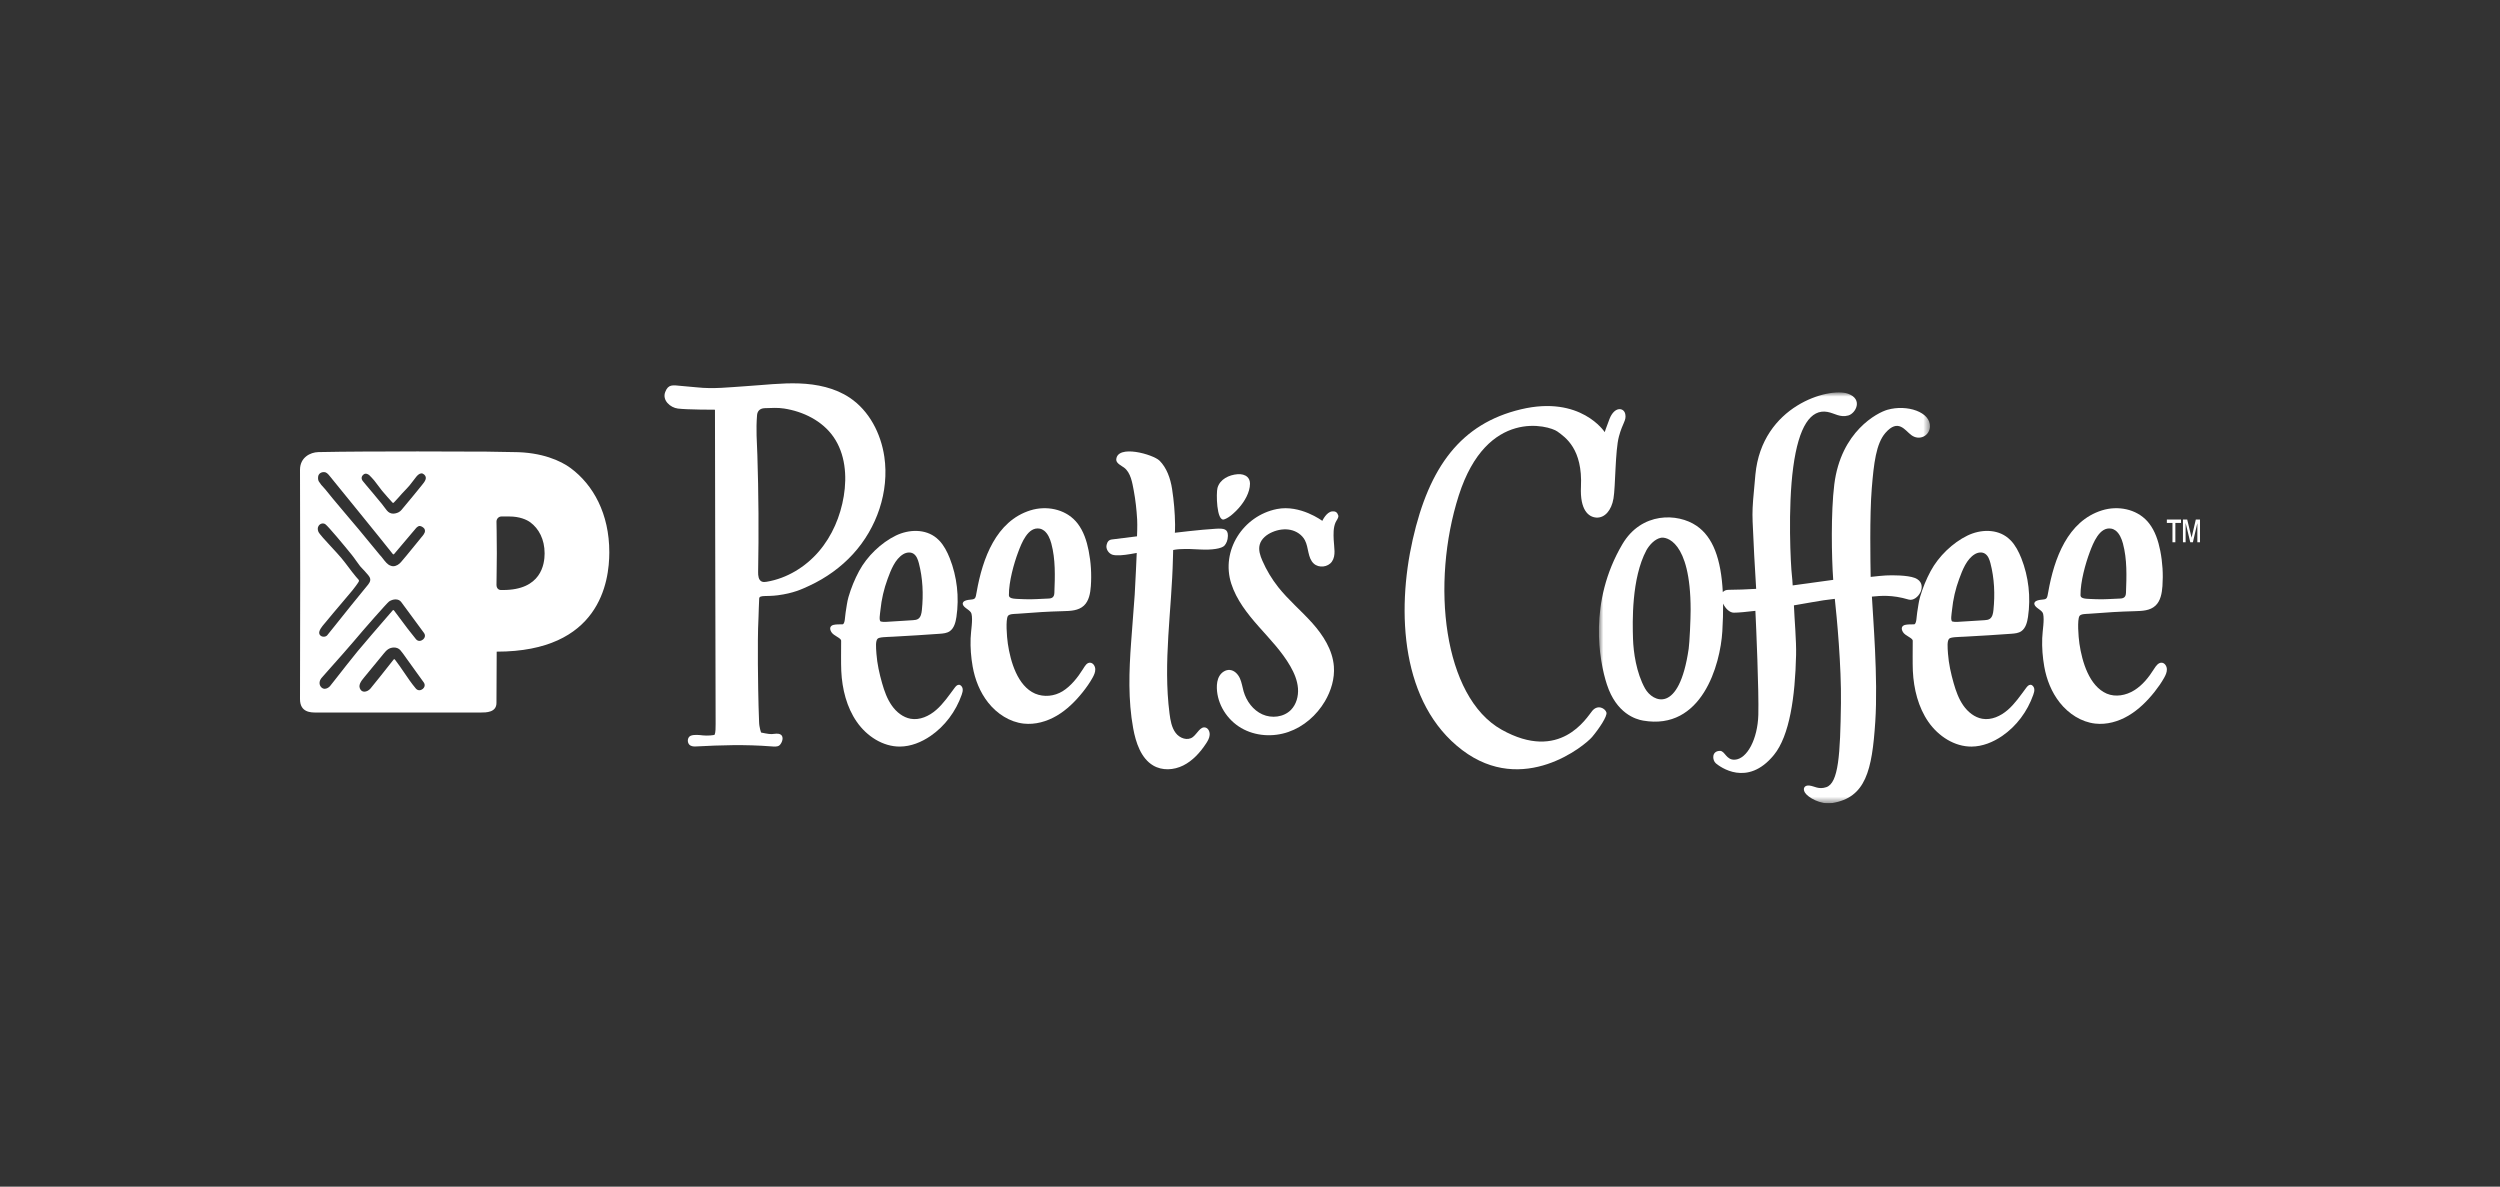
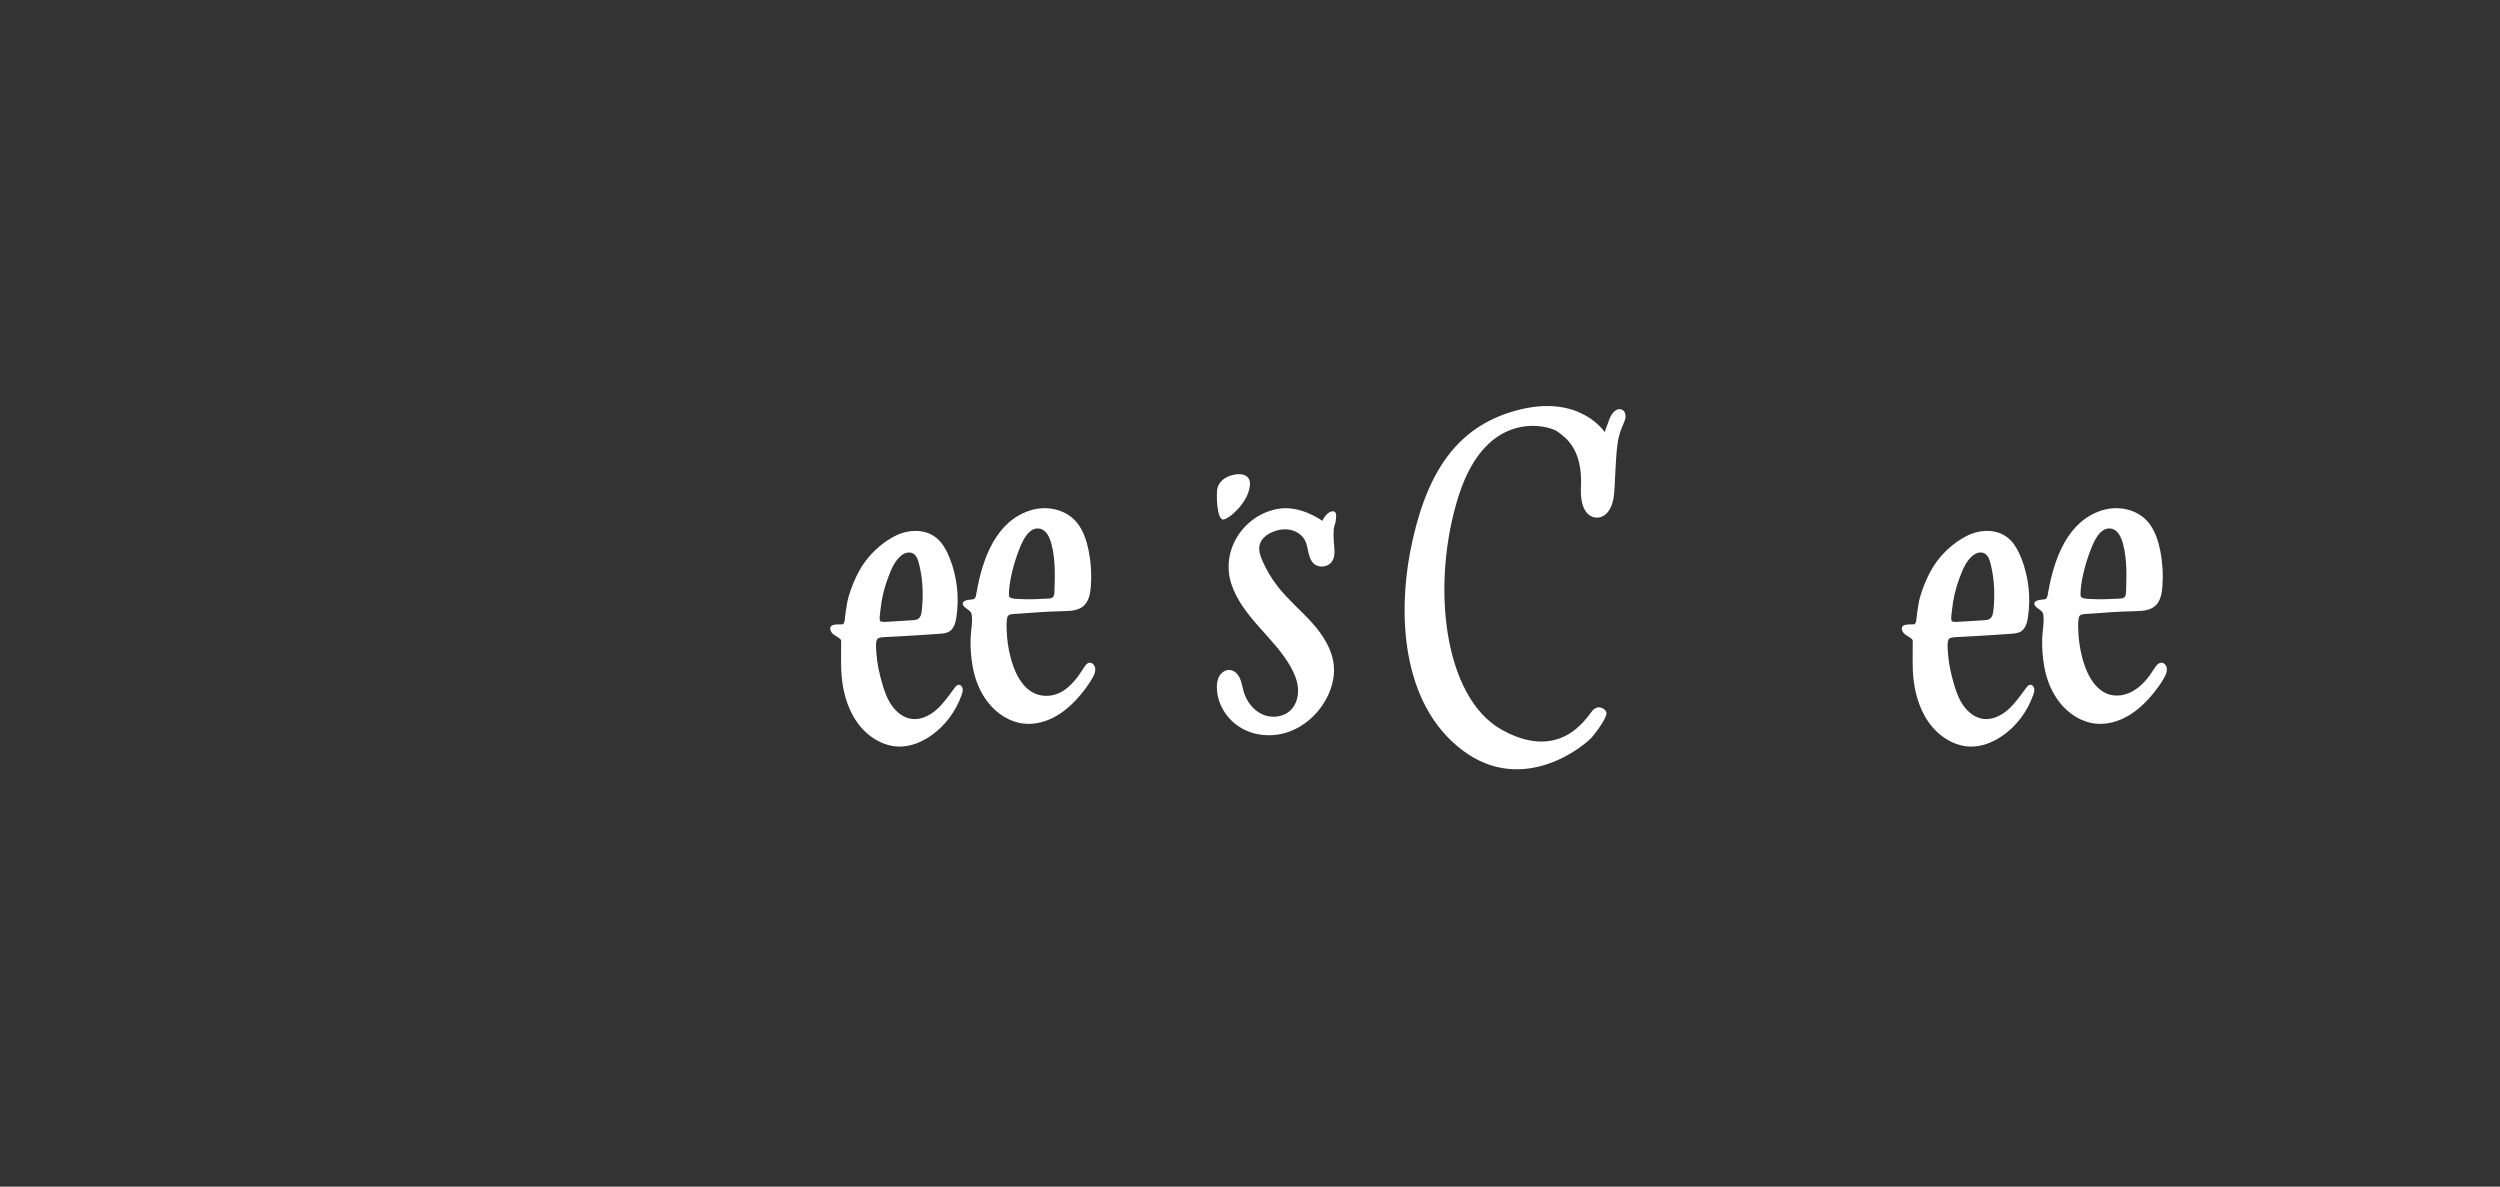
<svg xmlns="http://www.w3.org/2000/svg" width="375" height="178" viewBox="0 0 375 178" fill="none">
  <rect x="0" y="0" width="375" height="178" fill="#333333" stroke="none" />
  <g clip-path="url(#clip0_18403_472)">
    <mask id="mask0_18403_472" style="mask-type:luminance" maskUnits="userSpaceOnUse" x="239" y="58" width="51" height="63">
-       <path fill-rule="evenodd" clip-rule="evenodd" d="M289.495 120.501H239.836V58.863H289.495V120.501Z" fill="white" />
-     </mask>
+       </mask>
    <g mask="url(#mask0_18403_472)">
      <path fill-rule="evenodd" clip-rule="evenodd" d="M253.3 97.323C251.863 107.19 247.905 105.317 246.76 103.276C245.442 100.919 245.013 97.81 244.952 95.821C244.874 93.305 244.707 86.772 246.96 82.54C247.423 81.713 248.233 80.855 249.111 80.672C249.824 80.489 253.585 80.979 253.595 91.423C253.598 92.837 253.436 96.4 253.302 97.323H253.3ZM286.295 89.933C287.661 90.342 289.413 87.528 287.208 86.686C286.114 86.271 283.854 86.267 282.882 86.319C282.394 86.344 281.549 86.426 280.6 86.535C280.567 84.577 280.434 77.267 280.765 73.271C281.07 69.508 281.416 66.545 282.808 64.941C284.724 62.738 285.725 64.538 286.684 65.256C287.905 66.172 289.42 65.375 289.493 64.022C289.615 61.803 286.056 60.625 283.108 61.468C281.618 61.893 276.135 64.686 275.143 72.671C274.622 76.877 274.736 83.615 274.982 86.978C273.421 87.185 270.673 87.563 268.902 87.812C268.876 87.304 268.837 86.763 268.783 86.286C268.608 84.866 268.152 76.223 268.987 70.063C269.815 63.908 271.623 61.335 274.123 61.788C275.202 61.985 275.995 62.673 277.25 62.321C278.348 62.014 279.513 59.874 277.182 59.051C274.363 58.06 264.289 60.822 263.309 71.188C262.661 78.033 262.851 76.368 263.131 83.291C263.168 84.159 263.338 86.942 263.424 88.328C262.016 88.409 260.493 88.472 259.319 88.471C258.881 88.471 258.596 88.607 258.42 88.828C258.162 83.802 256.935 80.548 254.489 78.874C251.651 76.933 246.216 76.772 243.355 81.633C238.236 90.317 239.883 99.133 241.033 102.666C242.455 107.035 245.364 107.899 246.462 108.089C255.273 109.625 258.048 99.729 258.35 94.698C258.438 93.208 258.477 91.823 258.465 90.54C258.805 91.265 259.439 91.902 260.069 91.902C260.722 91.902 261.901 91.794 263.309 91.626C263.421 93.913 263.843 103.664 263.75 107.223C263.651 110.856 262.067 113.856 260.213 113.955C258.927 114.023 258.74 112.632 258.007 112.632C256.728 112.632 256.815 114.023 257.388 114.509C257.965 114.99 262.087 118.139 266.088 113.242C268.446 110.356 269.273 104.497 269.413 98.237C269.463 96.092 269.168 92.881 269.087 90.803C270.132 90.633 271.097 90.468 271.876 90.318C272.944 90.114 274.101 89.954 275.221 89.829C275.516 92.475 276.222 99.93 276.142 105.494C276.035 113.128 275.794 117.464 273.937 118.077C272.783 118.46 272.173 117.921 271.413 117.834C270.653 117.749 270.378 118.289 270.734 118.881C271.153 119.584 273.072 120.742 274.822 120.459C279.873 119.646 280.811 115.561 281.291 108.271C281.722 101.719 280.93 92.402 280.785 89.491C282.075 89.371 283.788 89.184 286.294 89.933H286.295Z" fill="white" />
    </g>
-     <path fill-rule="evenodd" clip-rule="evenodd" d="M113.597 68.083C113.539 66.281 113.38 64.473 113.556 62.288C113.597 61.772 113.879 61.255 114.706 61.226C115.765 61.188 116.686 61.136 117.597 61.277C120.484 61.72 123.324 63.116 125.005 65.511C126.782 68.04 127.072 71.369 126.566 74.417C126.067 77.451 124.824 80.39 122.822 82.721C120.82 85.053 118.042 86.753 115.015 87.262C114.766 87.303 114.498 87.335 114.265 87.233C113.773 87.011 113.709 86.347 113.719 85.806C113.829 79.898 113.79 73.989 113.6 68.081L113.597 68.083ZM113.88 89.768C113.914 89.218 114.978 89.518 116.671 89.291C118.988 88.985 120.24 88.403 121.448 87.837C123.891 86.697 126.134 85.101 127.957 83.104C131.52 79.211 133.411 73.739 132.651 68.517C132.142 65.026 130.385 61.614 127.455 59.656C125.246 58.178 122.535 57.613 119.884 57.517C117.231 57.42 114.581 57.756 111.931 57.922C109.408 58.084 107.022 58.376 104.511 58.1C104.231 58.071 102.601 57.926 102.214 57.892C100.874 57.763 100.246 57.608 99.785 58.794C99.298 60.044 100.536 61.141 101.685 61.285C103.096 61.461 107.245 61.456 107.245 61.456C107.245 61.456 107.296 93.151 107.344 108.592C107.344 109.145 107.344 109.846 107.203 110.192C107.157 110.304 106.016 110.379 105.456 110.311C104.882 110.243 104.116 110.165 103.629 110.352C103.137 110.539 103.035 111.26 103.367 111.663C103.593 111.939 103.995 111.987 104.348 111.97C108.202 111.769 111.699 111.65 115.736 111.96C116.113 111.988 116.615 112.045 116.907 111.806C117.297 111.488 117.67 110.512 117.08 110.175C116.703 109.957 116.245 110.078 115.745 110.114C115.365 110.144 114.167 109.881 114.167 109.881C114.167 109.881 113.879 109.148 113.862 108.263C113.743 105.372 113.692 101.241 113.683 99.608C113.683 97.185 113.655 94.922 113.78 92.504C113.814 91.852 113.819 90.695 113.879 89.768H113.88Z" fill="white" />
-     <path fill-rule="evenodd" clip-rule="evenodd" d="M180.838 109.136C180.049 108.906 179.589 110.056 178.921 110.562C178.132 111.157 176.96 110.749 176.352 109.94C175.742 109.13 175.56 108.055 175.428 107.025C174.439 99.329 175.762 91.544 175.94 83.775C175.957 82.964 175.974 82.504 175.974 82.504C175.974 82.504 176.402 82.402 176.97 82.373C178.03 82.317 178.989 82.363 180.066 82.424C181.728 82.515 183.296 82.305 183.693 81.817C183.951 81.493 184.168 81.071 184.185 80.386C184.202 79.341 183.594 79.242 182.387 79.31C180.059 79.443 176.229 79.913 176.229 79.913C176.229 79.913 176.274 79.494 176.262 78.692C176.24 76.904 176.083 75.116 175.813 73.349C175.57 71.769 174.999 70.151 173.921 69.092C172.971 68.157 167.565 66.608 167.438 68.936C167.407 69.497 168.264 69.884 168.608 70.141C169.609 70.89 169.84 72.397 170.064 73.589C170.332 75.019 170.488 76.473 170.573 77.927C170.627 78.799 170.551 80.448 170.551 80.448C170.551 80.448 168.04 80.768 166.791 80.918C166.282 80.977 166.096 81.302 165.991 81.728C165.838 82.349 166.296 83.029 166.869 83.209C167.455 83.39 168.569 83.281 169.57 83.107L170.51 82.942C170.51 82.942 170.289 88.016 170.205 89.211C170.035 91.609 169.838 93.991 169.665 96.388C169.353 100.662 169.202 105.004 169.976 109.239C170.372 111.418 171.163 113.754 172.975 114.823C174.34 115.63 176.066 115.527 177.482 114.823C178.895 114.118 180.027 112.879 180.923 111.508C181.172 111.127 181.415 110.708 181.448 110.248C181.489 109.782 181.262 109.261 180.841 109.136H180.838Z" fill="white" />
-     <path fill-rule="evenodd" clip-rule="evenodd" d="M199.839 76.707C198.957 76.782 198.346 78.13 198.346 78.13C198.346 78.13 195.036 75.656 191.535 76.355C186.459 77.366 183.097 82.587 184.691 87.553C185.472 89.981 187.095 92.045 188.787 93.959C190.476 95.873 192.281 97.722 193.55 99.935C194.137 100.957 194.607 102.074 194.697 103.249C194.785 104.424 194.456 105.667 193.625 106.501C192.544 107.587 190.751 107.786 189.355 107.155C187.959 106.525 186.966 105.18 186.539 103.705C186.352 103.051 186.264 102.36 185.982 101.742C185.697 101.12 185.16 100.555 184.481 100.494C183.848 100.438 183.243 100.845 182.917 101.389C182.591 101.934 182.513 102.59 182.527 103.223C182.595 105.658 184.071 107.97 186.179 109.2C188.283 110.426 190.938 110.596 193.241 109.799C195.549 109.006 197.493 107.296 198.733 105.202C199.666 103.622 200.222 101.779 200.081 99.952C199.891 97.492 198.478 95.287 196.835 93.448C195.189 91.609 193.275 90.014 191.74 88.079C190.778 86.862 189.972 85.522 189.355 84.102C189.024 83.346 188.744 82.508 188.953 81.711C189.19 80.809 190.01 80.167 190.873 79.804C191.718 79.447 192.666 79.293 193.567 79.481C194.466 79.668 195.306 80.221 195.735 81.035C196.324 82.156 196.134 83.681 197.067 84.54C197.827 85.238 199.194 85.088 199.786 84.242C200.428 83.322 200.098 82.079 200.054 80.96C200.02 80.095 199.986 79.198 200.316 78.4C200.455 78.059 200.852 77.65 200.736 77.301C200.584 76.842 200.321 76.666 199.837 76.705L199.839 76.707Z" fill="white" />
+     <path fill-rule="evenodd" clip-rule="evenodd" d="M199.839 76.707C198.957 76.782 198.346 78.13 198.346 78.13C198.346 78.13 195.036 75.656 191.535 76.355C186.459 77.366 183.097 82.587 184.691 87.553C185.472 89.981 187.095 92.045 188.787 93.959C190.476 95.873 192.281 97.722 193.55 99.935C194.137 100.957 194.607 102.074 194.697 103.249C194.785 104.424 194.456 105.667 193.625 106.501C192.544 107.587 190.751 107.786 189.355 107.155C187.959 106.525 186.966 105.18 186.539 103.705C186.352 103.051 186.264 102.36 185.982 101.742C185.697 101.12 185.16 100.555 184.481 100.494C183.848 100.438 183.243 100.845 182.917 101.389C182.591 101.934 182.513 102.59 182.527 103.223C182.595 105.658 184.071 107.97 186.179 109.2C188.283 110.426 190.938 110.596 193.241 109.799C195.549 109.006 197.493 107.296 198.733 105.202C199.666 103.622 200.222 101.779 200.081 99.952C199.891 97.492 198.478 95.287 196.835 93.448C195.189 91.609 193.275 90.014 191.74 88.079C190.778 86.862 189.972 85.522 189.355 84.102C189.024 83.346 188.744 82.508 188.953 81.711C189.19 80.809 190.01 80.167 190.873 79.804C191.718 79.447 192.666 79.293 193.567 79.481C194.466 79.668 195.306 80.221 195.735 81.035C196.324 82.156 196.134 83.681 197.067 84.54C197.827 85.238 199.194 85.088 199.786 84.242C200.428 83.322 200.098 82.079 200.054 80.96C200.02 80.095 199.986 79.198 200.316 78.4C200.584 76.842 200.321 76.666 199.837 76.705L199.839 76.707Z" fill="white" />
    <path fill-rule="evenodd" clip-rule="evenodd" d="M152.734 82.797C153.235 81.469 154.193 78.966 155.961 79.296C156.207 79.344 156.424 79.449 156.614 79.597C157.166 80.023 157.503 80.794 157.697 81.518C158.341 83.912 158.251 86.448 158.155 88.935C158.131 89.548 157.839 89.769 157.259 89.783C156.054 89.817 154.84 89.941 153.634 89.88C152.263 89.809 151.343 89.897 151.337 89.262C151.32 87.27 152.076 84.542 152.733 82.8L152.734 82.797ZM163.553 99.408C163.032 99.352 162.732 99.907 162.445 100.365C161.659 101.625 160.625 102.923 159.391 103.686C158.153 104.447 156.596 104.605 155.266 104.043C152.636 102.902 151.571 99.237 151.177 96.563C151.014 95.47 150.838 92.96 151.181 92.405C151.394 92.061 152.215 92.095 152.606 92.065C155.479 91.843 157.111 91.738 159.493 91.673C160.579 91.647 161.773 91.605 162.584 90.846C163.347 90.135 163.551 88.984 163.627 87.917C163.754 86.143 163.644 84.35 163.298 82.608C163.01 81.138 162.526 79.662 161.625 78.504C161.541 78.394 161.449 78.286 161.354 78.181C159.673 76.323 156.908 75.821 154.563 76.553C149.411 78.159 147.384 83.764 146.5 88.784C146.336 89.715 146.322 89.87 145.694 89.931C145.214 89.975 144.273 90.067 144.427 90.663C144.568 91.213 145.598 91.498 145.728 92.077C145.949 93.02 145.638 94.556 145.593 95.737C145.542 97.161 145.65 98.567 145.898 99.974C146.242 101.94 146.997 103.834 148.217 105.38C149.55 107.069 151.464 108.308 153.544 108.54C155.266 108.732 157.021 108.239 158.531 107.348C160.038 106.458 161.318 105.191 162.43 103.796C162.964 103.122 163.464 102.417 163.885 101.659C164.102 101.268 164.304 100.839 164.292 100.382C164.28 99.931 163.983 99.454 163.553 99.408V99.408Z" fill="white" />
    <path fill-rule="evenodd" clip-rule="evenodd" d="M132.067 91.499C132.225 89.899 132.593 88.325 133.145 86.83C133.637 85.497 134.247 83.888 135.476 83.135C135.951 82.849 136.568 82.761 137.031 83.062C137.489 83.369 137.686 83.941 137.829 84.475C138.422 86.757 138.524 89.163 138.28 91.514C138.229 92.008 138.127 92.563 137.73 92.829C137.51 92.979 137.231 93.004 136.967 93.026C135.825 93.118 135.111 93.129 133.967 93.214C133.294 93.26 132.48 93.336 132.135 93.231C131.796 93.129 132.008 92.09 132.067 91.499V91.499ZM143.819 102.717C143.552 102.725 143.347 102.965 143.181 103.193C142.319 104.344 141.501 105.56 140.429 106.49C139.355 107.426 137.961 108.056 136.595 107.814C135.454 107.61 134.458 106.818 133.769 105.829C133.073 104.842 132.656 103.672 132.319 102.492C131.911 101.07 131.572 99.549 131.465 98.065C131.391 97.047 131.319 96.149 131.635 95.814C131.883 95.548 132.938 95.558 134.006 95.501C136.811 95.347 138.444 95.245 140.97 95.065C141.489 95.027 142.036 94.98 142.47 94.678C143.115 94.229 143.344 93.35 143.464 92.541C143.905 89.585 143.556 86.497 142.463 83.735C142.078 82.761 141.584 81.807 140.88 81.073C140.753 80.944 140.628 80.823 140.487 80.709C138.799 79.303 136.329 79.389 134.376 80.335C132.171 81.411 130.067 83.428 128.868 85.652C128.203 86.885 127.669 88.196 127.273 89.551C127.056 90.288 126.98 91.101 126.846 91.858C126.739 92.466 126.771 93.65 126.361 93.65C126.004 93.65 125.363 93.643 125.021 93.735C124.698 93.815 124.291 94.106 124.698 94.802C125.051 95.398 126.171 95.678 126.171 96.114C126.171 97.293 126.137 99.471 126.191 100.646C126.318 103.353 127 106.091 128.515 108.271C130.025 110.45 132.451 112.005 134.996 111.986C136.629 111.974 138.219 111.332 139.593 110.389C141.713 108.933 143.371 106.733 144.253 104.218C144.355 103.929 144.446 103.616 144.399 103.311C144.348 103.004 144.11 102.708 143.819 102.715V102.717Z" fill="white" />
    <path fill-rule="evenodd" clip-rule="evenodd" d="M313.472 82.797C313.975 81.469 314.931 78.966 316.701 79.296C316.947 79.344 317.164 79.45 317.357 79.596C317.905 80.022 318.244 80.795 318.438 81.517C319.082 83.911 318.991 86.448 318.896 88.935C318.872 89.548 318.58 89.766 318 89.783C316.792 89.817 315.581 89.942 314.375 89.879C313.001 89.807 312.085 89.899 312.076 89.266C312.059 87.27 312.816 84.541 313.471 82.801L313.472 82.797ZM324.291 99.409C323.77 99.353 323.388 99.885 323.103 100.345C322.316 101.6 321.368 102.787 320.129 103.55C318.896 104.316 317.333 104.605 316.007 104.044C313.374 102.903 312.309 99.237 311.915 96.564C311.754 95.469 311.576 92.961 311.918 92.406C312.132 92.06 312.953 92.096 313.343 92.065C316.219 91.844 317.851 91.742 320.234 91.677C321.32 91.646 322.513 91.609 323.322 90.846C324.085 90.136 324.289 88.985 324.367 87.917C324.492 86.141 324.384 84.35 324.038 82.608C323.746 81.137 323.266 79.659 322.365 78.505C322.277 78.392 322.189 78.287 322.094 78.181C320.416 76.322 317.647 75.821 315.303 76.553C310.151 78.159 308.124 83.764 307.24 88.784C307.075 89.714 307.06 89.874 306.432 89.93C305.954 89.976 305.012 90.066 305.165 90.662C305.307 91.214 306.336 91.5 306.468 92.075C306.685 93.02 306.376 94.554 306.332 95.736C306.281 97.161 306.39 98.566 306.637 99.976C306.982 101.941 307.735 103.834 308.957 105.38C310.288 107.069 312.202 108.309 314.283 108.539C316.005 108.734 317.761 108.237 319.267 107.347C320.777 106.456 322.058 105.189 323.169 103.797C323.702 103.122 324.204 102.417 324.625 101.66C324.845 101.268 325.045 100.837 325.032 100.383C325.022 99.931 324.723 99.456 324.292 99.409H324.291Z" fill="white" />
    <path fill-rule="evenodd" clip-rule="evenodd" d="M292.803 91.496C292.961 89.899 293.326 88.322 293.88 86.831C294.372 85.496 294.983 83.885 296.211 83.136C296.686 82.846 297.304 82.758 297.767 83.063C298.225 83.369 298.422 83.939 298.564 84.472C299.158 86.754 299.26 89.163 299.016 91.516C298.965 92.01 298.863 92.565 298.466 92.828C298.245 92.981 297.967 93.005 297.703 93.027C296.563 93.117 295.845 93.129 294.703 93.214C294.028 93.26 293.215 93.337 292.871 93.231C292.532 93.129 292.744 92.09 292.803 91.498V91.496ZM304.554 102.717C304.288 102.724 304.083 102.965 303.917 103.19C303.055 104.343 302.237 105.557 301.165 106.488C300.091 107.425 298.698 108.055 297.331 107.813C296.189 107.609 295.194 106.815 294.503 105.828C293.811 104.84 293.39 103.669 293.054 102.49C292.647 101.067 292.308 99.548 292.199 98.063C292.126 97.045 292.055 96.148 292.369 95.812C292.618 95.547 293.675 95.557 294.744 95.499C297.543 95.349 299.18 95.244 301.706 95.063C302.225 95.024 302.771 94.978 303.206 94.675C303.85 94.227 304.079 93.35 304.2 92.54C304.641 89.582 304.291 86.495 303.199 83.734C302.812 82.763 302.32 81.806 301.616 81.072C301.489 80.943 301.363 80.822 301.223 80.708C299.535 79.303 297.065 79.388 295.112 80.338C292.907 81.411 290.803 83.429 289.604 85.651C288.939 86.885 288.404 88.195 288.009 89.55C287.789 90.291 287.716 91.099 287.58 91.859C287.475 92.465 287.505 93.652 287.095 93.652C286.744 93.652 286.101 93.645 285.755 93.737C285.437 93.817 285.029 94.106 285.437 94.804C285.79 95.4 286.91 95.68 286.91 96.115C286.91 97.296 286.876 99.473 286.927 100.648C287.059 103.355 287.741 106.092 289.251 108.273C290.766 110.452 293.187 112.007 295.735 111.988C297.368 111.976 298.958 111.333 300.332 110.391C302.453 108.935 304.11 106.735 304.99 104.22C305.096 103.931 305.187 103.618 305.138 103.311C305.087 103.005 304.85 102.71 304.558 102.715L304.554 102.717Z" fill="white" />
    <path fill-rule="evenodd" clip-rule="evenodd" d="M238.828 106.64C237.98 107.665 234.027 114.37 225.245 109.453C216.464 104.532 214.6 87.515 218.815 74.319C223.038 61.123 232.371 63.837 233.598 64.719C234.826 65.602 237.415 67.352 237.144 73.005C236.974 76.529 238.29 77.551 239.429 77.636C240.704 77.727 241.724 76.56 242.024 74.766C242.329 72.969 242.27 67.614 242.835 65.489C243.4 63.366 243.992 63.088 243.79 62.106C243.593 61.125 242.185 60.906 241.427 62.838C240.871 64.263 240.709 64.822 240.709 64.822C240.709 64.822 237.128 59.251 228.13 61.399C219.133 63.548 214.372 70.02 211.909 80.929C209.439 91.84 210.174 105.576 219.334 112.514C228.495 119.455 237.737 111.827 238.813 110.551C239.887 109.274 241.12 107.415 240.964 106.873C240.781 106.255 239.675 105.617 238.826 106.64H238.828Z" fill="white" />
    <path fill-rule="evenodd" clip-rule="evenodd" d="M183.617 77.912C184.397 77.67 185.308 76.778 185.833 76.187C186.671 75.237 187.495 73.859 187.499 72.555C187.499 72.116 187.351 71.784 187.108 71.55C186.757 71.217 186.216 71.084 185.643 71.13C184.353 71.232 182.996 71.871 182.623 73.187C182.413 73.943 182.47 78.268 183.617 77.912V77.912Z" fill="white" />
-     <path fill-rule="evenodd" clip-rule="evenodd" d="M75.468 88.502H75.1C74.871 88.502 74.472 88.315 74.472 87.726C74.472 86.733 74.523 84.831 74.523 82.989C74.523 80.564 74.472 78.245 74.472 78.245C74.472 77.819 74.803 77.472 75.213 77.472H76.397C77.963 77.472 79.017 77.957 79.558 78.357C80.806 79.284 81.692 80.877 81.692 83.009C81.692 84.652 81.161 88.502 75.466 88.502H75.468ZM63.288 72.769L63.247 72.815C63.047 73.053 62.853 73.299 62.636 73.569L62.612 73.6C62.375 73.9 62.127 74.206 61.874 74.502C61.365 75.105 60.829 75.751 60.232 76.478C59.995 76.767 59.676 76.941 59.257 77.019C59.165 77.036 59.075 77.046 58.989 77.046C58.615 77.046 58.298 76.89 58.039 76.582C57.895 76.411 57.761 76.229 57.628 76.049C57.52 75.899 57.408 75.751 57.299 75.611C56.943 75.161 56.563 74.717 56.2 74.288L56.19 74.271C55.911 73.944 55.626 73.607 55.341 73.261C55.223 73.117 55.1 72.975 54.978 72.832C54.785 72.611 54.588 72.381 54.408 72.141C54.164 71.817 54.196 71.47 54.493 71.209C54.649 71.073 54.776 71.036 54.968 71.06C55.031 71.07 55.24 71.145 55.397 71.281C55.496 71.366 55.945 71.843 56.127 72.064C56.313 72.296 56.517 72.567 56.71 72.827C56.902 73.086 57.101 73.355 57.287 73.585C57.423 73.75 57.569 73.913 57.694 74.061L57.708 74.072C57.834 74.215 57.962 74.365 58.086 74.514C58.191 74.64 58.748 75.27 58.884 75.403C58.912 75.429 58.945 75.437 58.979 75.437C59.013 75.437 59.046 75.42 59.067 75.395C59.185 75.253 59.313 75.122 59.437 74.995L59.454 74.978C59.583 74.845 59.718 74.705 59.844 74.552C60.107 74.235 60.39 73.939 60.661 73.654C60.928 73.374 61.201 73.088 61.459 72.783C61.639 72.565 61.808 72.337 61.961 72.136C62.114 71.925 62.273 71.71 62.446 71.506C62.624 71.29 62.899 71.029 63.187 71.008C63.337 70.998 63.476 71.051 63.611 71.172L63.623 71.182L63.637 71.194C64.134 71.661 63.773 72.182 63.288 72.767V72.769ZM63.321 80.459L63.279 80.51L62.292 81.724L62.236 81.792C61.377 82.847 60.404 84.043 60.141 84.322C59.862 84.652 59.421 84.935 58.98 84.935C58.84 84.935 58.695 84.904 58.556 84.838C58.137 84.702 57.766 84.218 57.437 83.794C57.272 83.578 57.114 83.375 56.975 83.244C56.473 82.643 55.957 82.015 55.462 81.409L55.397 81.332C54.352 80.058 53.277 78.744 52.29 77.61C51.911 77.155 51.514 76.685 51.131 76.231L51.105 76.202C50.325 75.277 49.519 74.324 48.819 73.435C48.72 73.316 48.61 73.197 48.501 73.077C48.294 72.856 48.077 72.621 47.933 72.369C47.77 72.171 47.682 71.971 47.713 71.552C47.735 71.242 47.906 71.061 48.045 70.966C48.276 70.809 48.595 70.77 48.859 70.864C49.119 70.959 49.445 71.375 49.708 71.708C49.769 71.788 49.823 71.858 49.874 71.919C49.947 72.008 57.491 81.274 58.923 83.106C58.945 83.135 58.98 83.154 59.016 83.154C59.04 83.154 59.084 83.145 59.114 83.111L59.487 82.669C60.047 82.005 61.087 80.762 61.569 80.207L61.766 79.973C61.89 79.825 62.012 79.679 62.207 79.457L62.297 79.345C62.427 79.183 62.517 79.067 62.819 78.911L62.831 78.907C63.136 78.851 63.471 79.069 63.651 79.299C63.881 79.721 63.671 80.031 63.328 80.464L63.321 80.459ZM63.452 95.926C63.164 96.169 62.711 96.258 62.39 95.871C61.564 94.875 60.77 93.808 60.002 92.772C59.696 92.364 59.398 91.962 59.094 91.56C59.072 91.526 59.038 91.513 58.999 91.513C58.97 91.506 58.928 91.529 58.904 91.557C58.843 91.632 58.514 92.011 58.059 92.534C56.889 93.884 54.717 96.394 53.631 97.705C52.834 98.667 51.199 100.758 50.222 102.006C49.809 102.531 49.514 102.905 49.485 102.938C49.248 103.183 48.968 103.317 48.705 103.317H48.641C48.42 103.293 48.233 103.174 48.086 102.96C47.814 102.56 47.942 102.035 48.205 101.722C48.357 101.538 48.924 100.901 49.579 100.167C50.727 98.877 52.296 97.116 53.039 96.229C54.634 94.322 58.086 90.411 58.366 90.218C58.666 90.021 59.021 89.909 59.338 89.909C59.683 89.909 59.966 90.036 60.161 90.276C60.331 90.498 61.148 91.608 61.937 92.686L61.959 92.716C62.578 93.561 63.22 94.436 63.588 94.93C63.885 95.328 63.703 95.716 63.455 95.926H63.452ZM63.418 103.336C63.14 103.574 62.689 103.654 62.37 103.273C61.735 102.524 61.16 101.676 60.605 100.855C60.164 100.212 59.715 99.544 59.236 98.931C59.213 98.9 59.179 98.88 59.141 98.88C59.09 98.885 59.065 98.904 59.043 98.931C58.08 100.191 55.701 103.125 55.569 103.283C55.331 103.566 54.972 103.75 54.658 103.75H54.619C54.395 103.738 54.217 103.639 54.09 103.457C53.659 102.844 54.101 102.228 54.678 101.541L54.834 101.354C55.252 100.843 55.669 100.338 56.086 99.83L56.137 99.771C56.578 99.231 57.026 98.691 57.465 98.153L57.487 98.122C57.701 97.864 57.94 97.571 58.21 97.39C58.465 97.22 58.79 97.125 59.101 97.125C59.484 97.125 59.822 97.268 60.051 97.53C60.336 97.86 60.621 98.267 60.899 98.66L60.929 98.706C61.026 98.843 61.121 98.979 61.215 99.103C61.571 99.594 61.922 100.086 62.276 100.578L62.399 100.751C62.782 101.283 63.165 101.817 63.552 102.348C63.84 102.749 63.664 103.127 63.423 103.333L63.418 103.336ZM48.659 93.557C48.714 93.489 48.766 93.43 48.812 93.375C49.328 92.733 50.496 91.356 51.436 90.249L51.453 90.229C52.123 89.437 52.703 88.752 52.887 88.526C53.005 88.379 53.803 87.363 53.845 87.157C53.874 87.029 53.754 86.888 53.489 86.621L53.482 86.607C53.448 86.57 53.419 86.542 53.404 86.522C52.985 86.021 52.641 85.565 52.313 85.126C51.974 84.678 51.631 84.22 51.211 83.712C50.837 83.261 50.261 82.643 49.706 82.044C48.847 81.116 47.884 80.077 47.76 79.762C47.517 79.149 47.811 78.815 47.943 78.701C48.084 78.582 48.257 78.517 48.435 78.517C48.564 78.517 48.69 78.552 48.788 78.623C49.229 78.93 51.665 81.865 52.775 83.237C52.992 83.505 53.199 83.799 53.394 84.079C53.594 84.365 53.801 84.657 54.022 84.935C54.134 85.071 54.254 85.195 54.374 85.315C54.497 85.434 54.609 85.55 54.714 85.677C54.782 85.762 54.861 85.853 54.951 85.95C55.16 86.18 55.392 86.438 55.491 86.685C55.674 87.162 55.328 87.571 54.992 87.966L54.897 88.082C53.726 89.488 51.721 91.998 50.395 93.658L50.383 93.675C49.679 94.553 49.122 95.248 49.068 95.309C48.949 95.436 48.759 95.507 48.559 95.507C48.5 95.507 48.44 95.502 48.379 95.49C48.142 95.434 47.972 95.286 47.904 95.085C47.752 94.625 48.318 93.954 48.657 93.556L48.659 93.557ZM85.606 70.219C84.137 69.129 81.276 67.814 77.025 67.814C75.782 67.814 72.53 67.712 71.603 67.741C71.603 67.741 55.72 67.647 47.758 67.814C46.54 67.84 45 68.618 45 70.467C45 70.467 45.029 82.527 45.029 86.663C45.029 91.213 45 104.872 45 104.872C45 106.878 46.645 106.878 47.397 106.878H72.143C72.906 106.878 74.47 106.878 74.47 105.439L74.504 97.748C89.949 97.748 91.396 87.302 91.396 82.841C91.396 77.055 88.987 72.727 85.604 70.219H85.606Z" fill="white" />
-     <path fill-rule="evenodd" clip-rule="evenodd" d="M327.443 81.337V77.932H328.081L328.737 80.651L329.37 77.932H329.998V81.337H329.603V78.48L328.934 81.337H328.539L327.843 78.437V81.337H327.443ZM325.87 81.337V78.437H325.027V77.932H327.153V78.437H326.305V81.337H325.869H325.87Z" fill="white" />
  </g>
  <defs>
    <clipPath id="clip0_18403_472">
      <rect width="285" height="63" fill="white" transform="translate(45 57.5)" />
    </clipPath>
  </defs>
</svg>